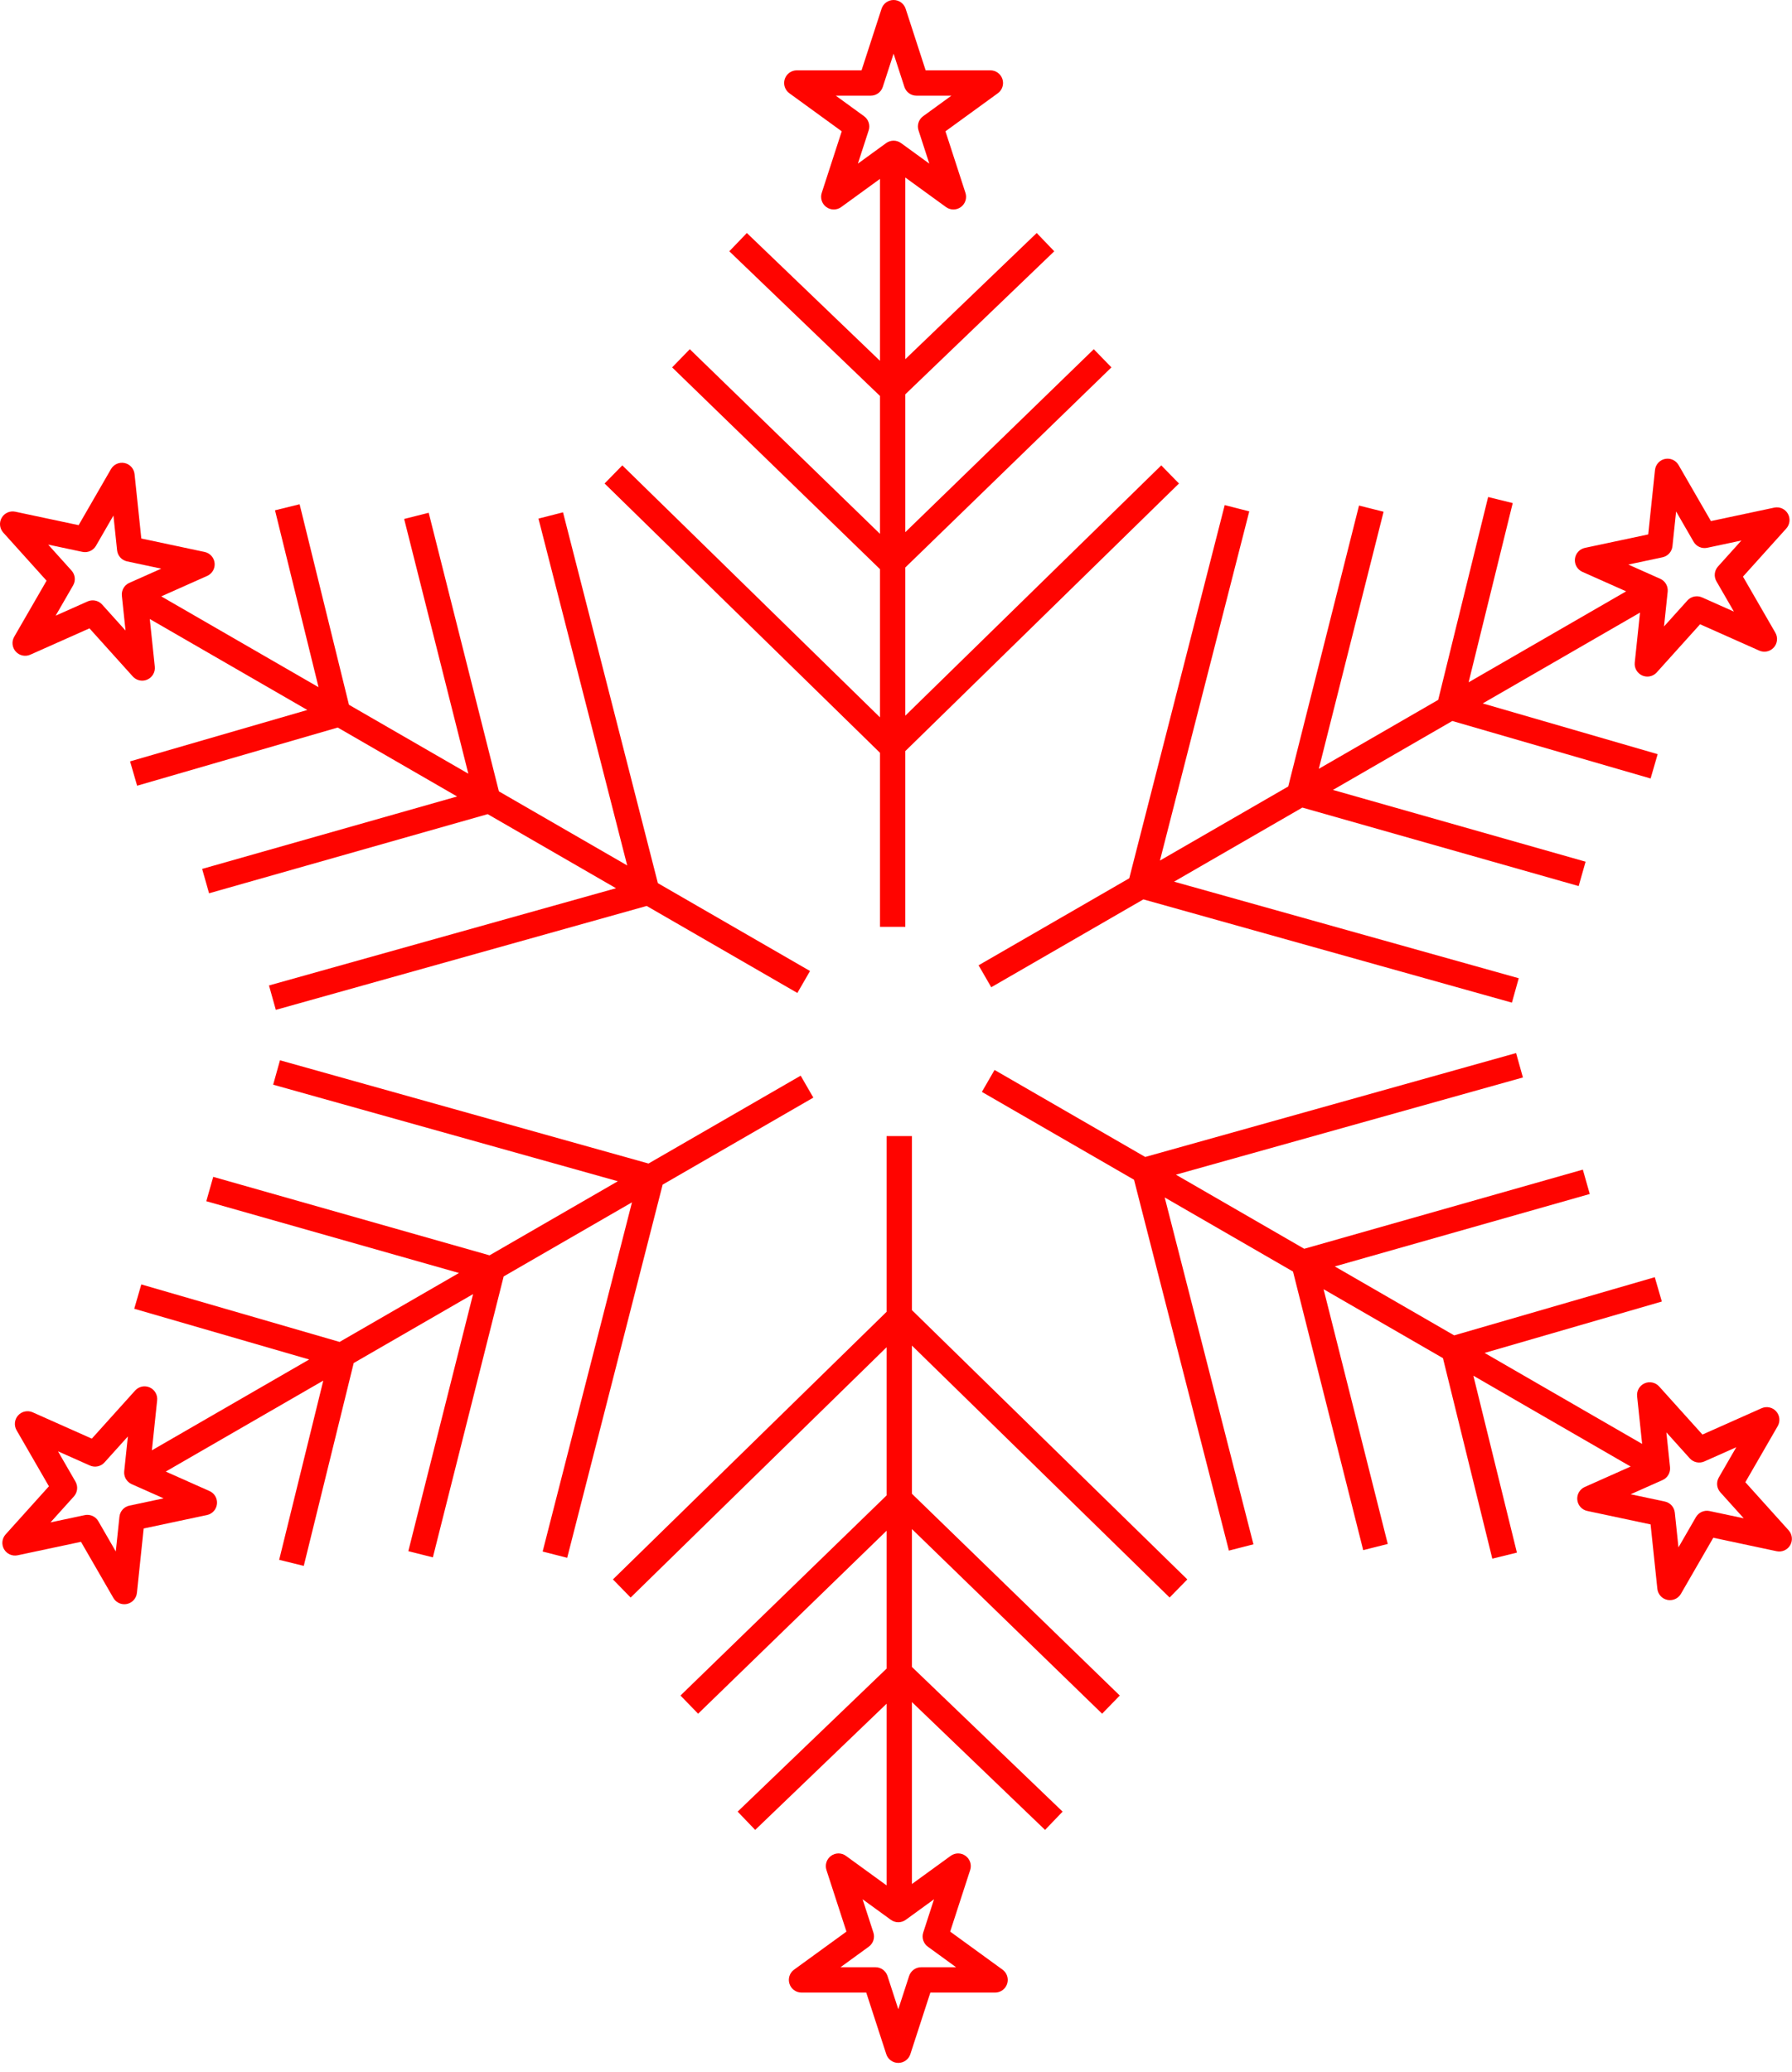
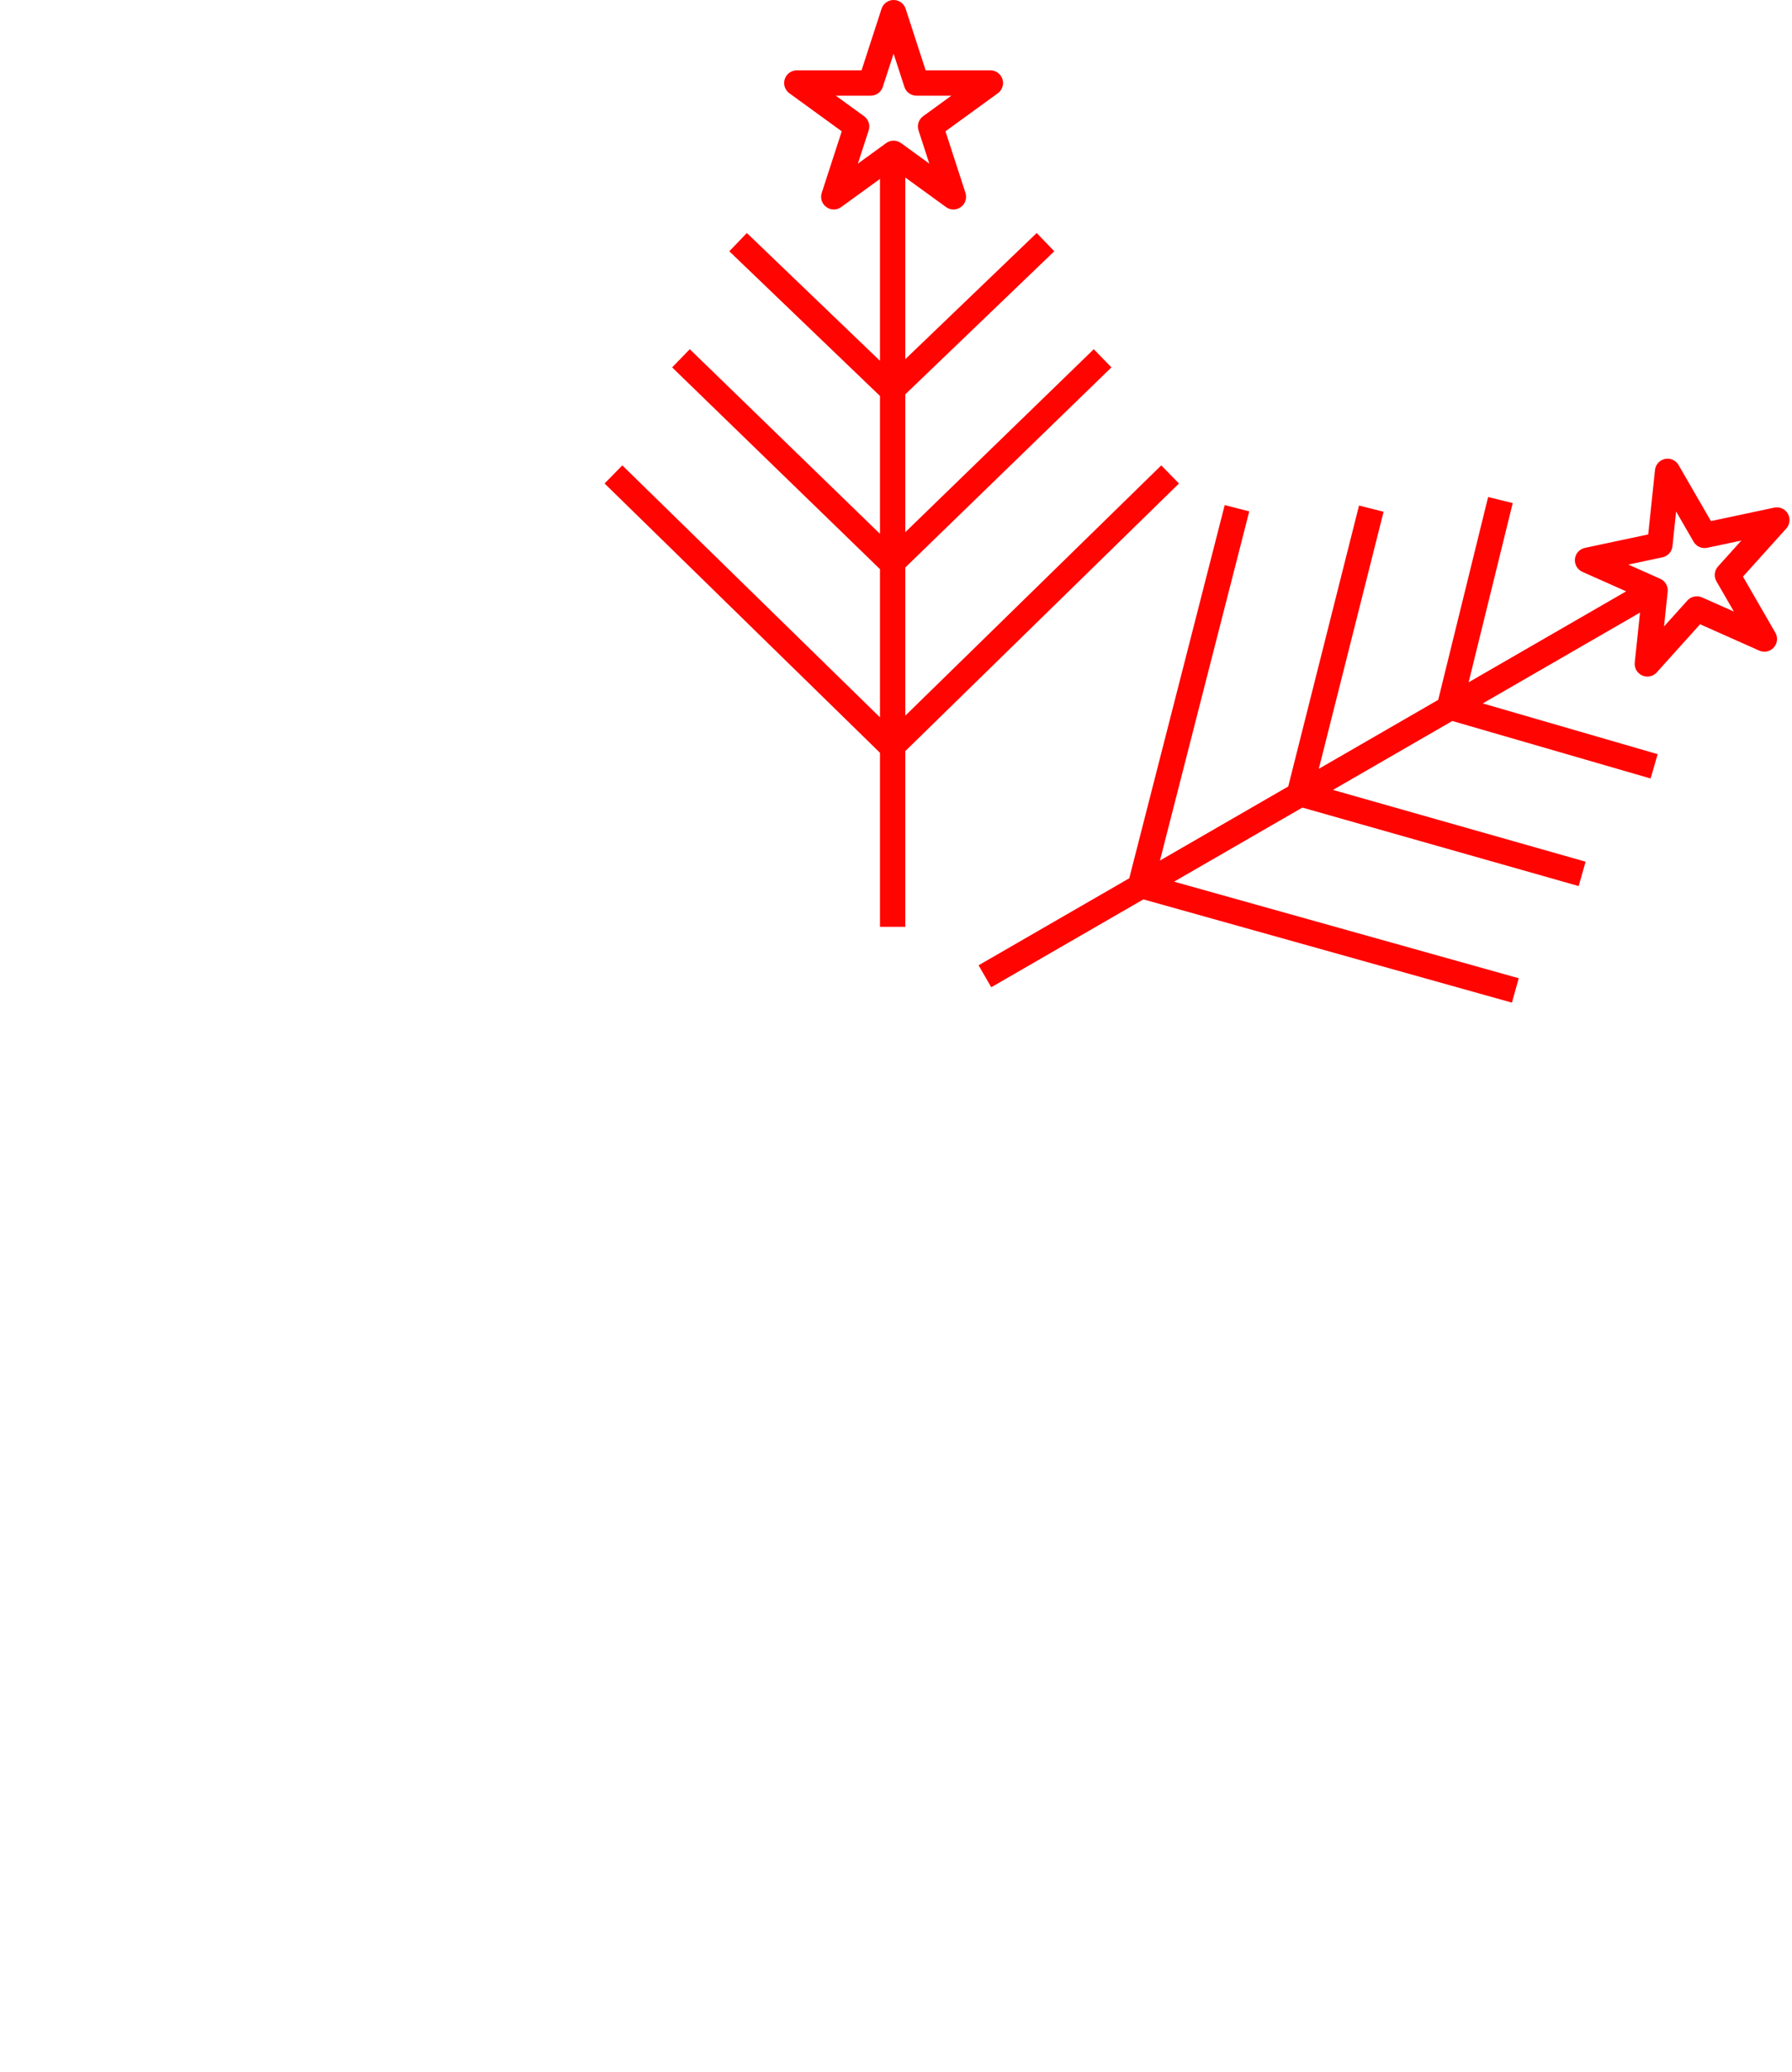
<svg xmlns="http://www.w3.org/2000/svg" width="173" height="200" viewBox="0 0 173 200" fill="none">
-   <path d="M4.496 56.049L1.371 61.461C1.106 61.92 1.167 62.497 1.521 62.891C1.876 63.284 2.444 63.405 2.927 63.19L8.637 60.648L12.819 65.292C13.056 65.555 13.389 65.697 13.728 65.697C13.896 65.697 14.065 65.662 14.225 65.591C14.709 65.375 14.999 64.873 14.944 64.346L14.46 59.746L29.669 68.527L12.557 73.488L13.238 75.837L32.605 70.222L44.13 76.876L19.515 83.867L20.183 86.22L47.082 78.581L59.469 85.732L25.968 95.116L26.628 97.471L62.431 87.442L76.977 95.84L78.2 93.722L63.512 85.243L54.353 49.449L51.984 50.055L60.55 83.533L48.164 76.382L41.387 49.492L39.016 50.09L45.213 74.677L33.688 68.024L28.924 48.669L26.549 49.254L30.752 66.328L15.568 57.562L20 55.588C20.484 55.373 20.774 54.87 20.718 54.343C20.663 53.817 20.275 53.385 19.756 53.275L13.643 51.976L12.99 45.76C12.935 45.233 12.546 44.802 12.028 44.692C11.51 44.582 10.98 44.818 10.715 45.276L7.59 50.689L1.477 49.39C0.959 49.28 0.429 49.516 0.164 49.975C-0.101 50.434 -0.04 51.011 0.314 51.404L4.496 56.049ZM7.951 53.266C8.469 53.377 8.999 53.14 9.264 52.682L10.951 49.759L11.304 53.115C11.36 53.642 11.748 54.074 12.266 54.184L15.567 54.886L12.484 56.258C12 56.474 11.71 56.976 11.765 57.503L12.118 60.859L9.86 58.351C9.623 58.088 9.29 57.947 8.951 57.947C8.783 57.947 8.614 57.981 8.454 58.052L5.371 59.425L7.058 56.502C7.323 56.044 7.263 55.467 6.908 55.073L4.65 52.565L7.951 53.266Z" fill="#FF0400" />
-   <path d="M172.677 147.707L168.495 143.062L171.62 137.65C171.884 137.191 171.824 136.614 171.469 136.22C171.115 135.827 170.547 135.706 170.063 135.922L164.354 138.463L160.172 133.819C159.818 133.425 159.25 133.304 158.766 133.52C158.282 133.736 157.992 134.238 158.047 134.765L158.531 139.365L143.322 130.584L160.434 125.623L159.753 123.274L140.386 128.889L128.861 122.235L153.476 115.244L152.808 112.891L125.909 120.531L113.522 113.379L147.023 103.996L146.363 101.641L110.56 111.669L96.014 103.271L94.791 105.389L109.479 113.869L118.638 149.663L121.007 149.056L112.441 115.579L124.827 122.73L131.604 149.619L133.975 149.021L127.779 124.434L139.303 131.088L144.068 150.442L146.443 149.857L142.239 132.783L157.423 141.55L152.992 143.523C152.508 143.739 152.217 144.241 152.273 144.768C152.328 145.295 152.717 145.726 153.235 145.836L159.348 147.136L160.001 153.351C160.057 153.878 160.445 154.309 160.963 154.42C161.048 154.438 161.133 154.446 161.218 154.446C161.648 154.446 162.055 154.218 162.276 153.835L165.401 148.423L171.515 149.722C172.033 149.833 172.563 149.596 172.828 149.137C173.092 148.677 173.031 148.101 172.677 147.707ZM165.04 145.845C164.522 145.734 163.991 145.971 163.726 146.429L162.039 149.352L161.687 145.996C161.631 145.469 161.243 145.037 160.725 144.927L157.424 144.225L160.507 142.853C160.991 142.637 161.281 142.135 161.225 141.608L160.873 138.252L163.131 140.76C163.485 141.153 164.053 141.274 164.537 141.059L167.62 139.686L165.932 142.608C165.668 143.067 165.728 143.644 166.083 144.038L168.341 146.546L165.04 145.845Z" fill="#FF0400" />
  <path d="M84.954 89.455H87.399V72.495L113.818 46.667L112.109 44.918L87.399 69.075V54.773L107.297 35.46L105.594 33.705L87.399 51.365V38.058L101.778 24.254L100.084 22.49L87.399 34.667V17.134L91.324 19.985C91.538 20.141 91.791 20.219 92.043 20.219C92.295 20.219 92.547 20.141 92.762 19.985C93.19 19.674 93.37 19.122 93.206 18.618L91.275 12.674L96.331 9.001C96.759 8.69 96.939 8.138 96.775 7.634C96.611 7.13 96.142 6.789 95.612 6.789H89.362L87.431 0.845C87.267 0.341 86.798 0 86.268 0C85.738 0 85.269 0.341 85.105 0.845L83.174 6.789H76.924C76.394 6.789 75.925 7.13 75.761 7.634C75.597 8.138 75.777 8.69 76.205 9.001L81.261 12.674L79.33 18.618C79.166 19.122 79.346 19.674 79.774 19.985C80.203 20.297 80.783 20.297 81.212 19.985L84.954 17.267V34.828L72.101 22.49L70.407 24.254L84.954 38.219V51.527L66.592 33.705L64.888 35.46L84.954 54.935V69.239L60.077 44.918L58.367 46.667L84.954 72.659V89.455ZM83.418 11.218L80.688 9.235H84.062C84.592 9.235 85.061 8.893 85.225 8.389L86.268 5.18L87.311 8.389C87.474 8.893 87.944 9.235 88.474 9.235H91.848L89.118 11.218C88.69 11.529 88.51 12.081 88.674 12.585L89.717 15.795L86.987 13.811C86.558 13.5 85.978 13.5 85.549 13.811L82.819 15.795L83.862 12.585C84.026 12.081 83.846 11.529 83.418 11.218Z" fill="#FF0400" />
-   <path d="M78.519 105.941L77.296 103.823L62.608 112.303L27.03 102.338L26.371 104.693L59.646 114.013L47.26 121.164L20.585 113.589L19.917 115.941L44.309 122.868L32.784 129.522L13.641 123.971L12.959 126.32L29.848 131.217L14.664 139.984L15.171 135.159C15.226 134.632 14.936 134.13 14.452 133.914C13.968 133.698 13.401 133.819 13.046 134.213L8.864 138.857L3.155 136.315C2.671 136.1 2.103 136.221 1.749 136.614C1.394 137.008 1.334 137.585 1.599 138.044L4.723 143.456L0.542 148.101C0.187 148.494 0.127 149.072 0.391 149.53C0.656 149.989 1.186 150.225 1.705 150.115L7.818 148.816L10.943 154.228C11.164 154.612 11.571 154.84 12.002 154.84C12.086 154.84 12.171 154.831 12.256 154.813C12.774 154.703 13.163 154.271 13.218 153.744L13.871 147.529L19.984 146.23C20.502 146.119 20.891 145.688 20.946 145.161C21.002 144.634 20.712 144.132 20.227 143.916L16.002 142.035L31.21 133.255L26.951 150.554L29.326 151.139L34.147 131.559L45.672 124.905L39.419 149.718L41.79 150.316L48.624 123.201L61.011 116.049L52.387 149.753L54.756 150.359L63.973 114.339L78.519 105.941ZM12.493 145.322C11.975 145.432 11.587 145.863 11.531 146.39L11.178 149.746L9.491 146.824C9.27 146.44 8.863 146.212 8.433 146.212C8.348 146.212 8.263 146.221 8.178 146.239L4.877 146.94L7.135 144.433C7.49 144.039 7.55 143.462 7.286 143.003L5.598 140.08L8.681 141.453C9.165 141.668 9.733 141.548 10.087 141.154L12.345 138.646L11.992 142.003C11.937 142.53 12.227 143.032 12.711 143.248L15.794 144.62L12.493 145.322Z" fill="#FF0400" />
-   <path d="M88.037 109.656H85.591V126.616L59.172 152.444L60.882 154.193L85.591 130.036V144.338L65.693 163.652L67.397 165.406L85.591 147.746V161.053L71.212 174.857L72.906 176.621L85.591 164.444V181.977L81.666 179.126C81.238 178.814 80.657 178.814 80.229 179.126C79.8 179.437 79.621 179.989 79.785 180.493L81.716 186.437L76.66 190.11C76.231 190.421 76.052 190.973 76.216 191.477C76.379 191.981 76.849 192.322 77.379 192.322H83.628L85.56 198.266C85.723 198.77 86.193 199.111 86.723 199.111C87.252 199.111 87.722 198.77 87.886 198.266L89.817 192.322H96.067C96.596 192.322 97.066 191.981 97.23 191.477C97.393 190.973 97.214 190.421 96.785 190.11L91.73 186.437L93.661 180.493C93.824 179.989 93.645 179.437 93.216 179.126C92.788 178.814 92.207 178.814 91.779 179.126L88.037 181.844V164.283L100.89 176.621L102.584 174.857L88.037 160.893V147.584L106.399 165.406L108.103 163.652L88.037 144.176V129.873L112.914 154.193L114.624 152.444L88.037 126.452V109.656H88.037ZM89.573 187.893L92.303 189.877H88.928C88.399 189.877 87.929 190.218 87.765 190.722L86.722 193.931L85.68 190.722C85.516 190.218 85.046 189.877 84.517 189.877H81.142L83.872 187.893C84.301 187.582 84.48 187.03 84.317 186.526L83.274 183.317L86.004 185.3C86.433 185.612 87.013 185.612 87.441 185.3L90.171 183.317L89.129 186.526C88.965 187.03 89.144 187.582 89.573 187.893Z" fill="#FF0400" />
  <path d="M94.472 93.17L95.695 95.288L110.382 86.808L145.96 96.774L146.62 94.419L113.344 85.098L125.73 77.947L152.405 85.523L153.073 83.17L128.682 76.243L140.206 69.589L159.35 75.14L160.031 72.791L143.142 67.894L158.327 59.127L157.819 63.952C157.764 64.479 158.054 64.981 158.538 65.197C158.699 65.268 158.868 65.303 159.035 65.303C159.374 65.303 159.707 65.162 159.944 64.898L164.126 60.254L169.836 62.796C170.319 63.011 170.887 62.89 171.242 62.497C171.596 62.103 171.657 61.526 171.392 61.067L168.267 55.655L172.449 51.01C172.803 50.617 172.864 50.039 172.599 49.581C172.334 49.122 171.804 48.886 171.286 48.996L165.173 50.295L162.048 44.883C161.783 44.424 161.253 44.189 160.735 44.298C160.216 44.408 159.828 44.84 159.773 45.367L159.119 51.582L153.006 52.881C152.488 52.992 152.1 53.423 152.044 53.95C151.989 54.477 152.279 54.979 152.763 55.195L156.988 57.076L141.78 65.856L146.039 48.557L143.664 47.972L138.844 67.551L127.318 74.206L133.572 49.393L131.2 48.795L124.366 75.91L111.98 83.061L120.604 49.357L118.234 48.751L109.018 84.772L94.472 93.17ZM160.497 53.79C161.015 53.68 161.404 53.248 161.459 52.722L161.812 49.366L163.499 52.288C163.764 52.747 164.294 52.983 164.812 52.873L168.113 52.171L165.855 54.679C165.501 55.073 165.44 55.65 165.705 56.109L167.392 59.031L164.309 57.658C163.825 57.443 163.258 57.564 162.903 57.957L160.645 60.465L160.998 57.109C161.053 56.582 160.763 56.08 160.279 55.864L157.197 54.492L160.497 53.79Z" fill="#FF0400" />
</svg>